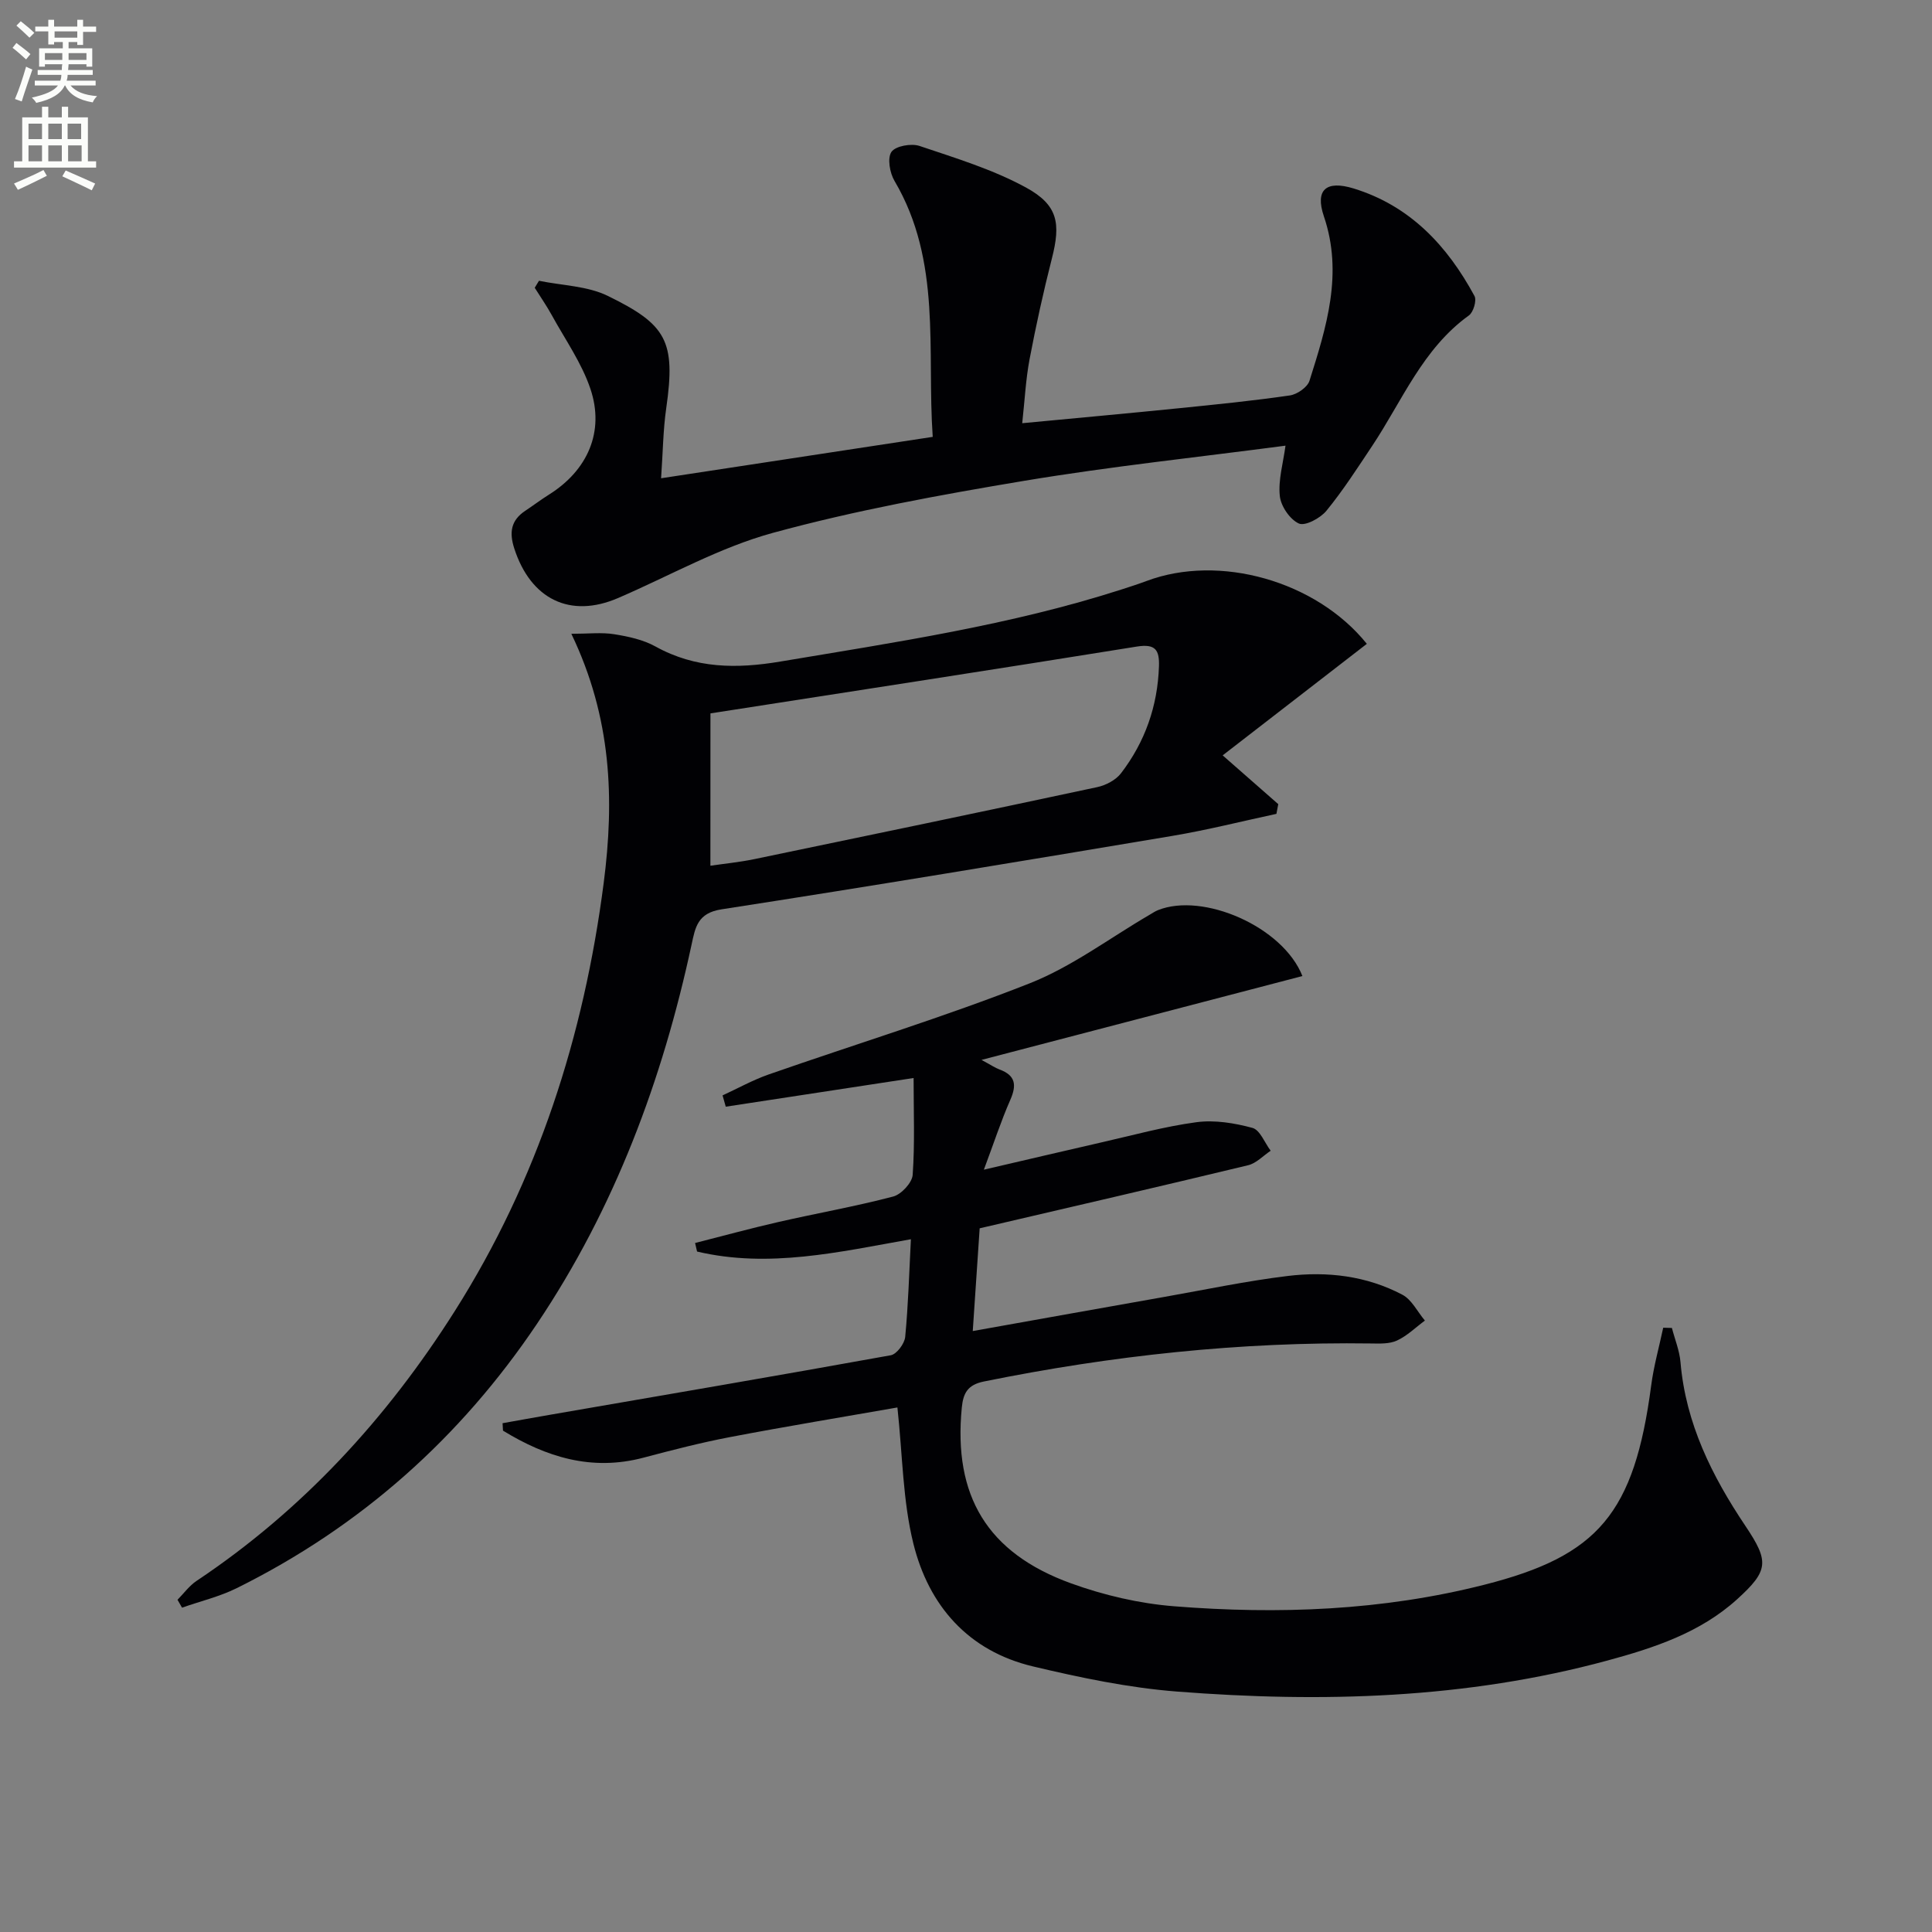
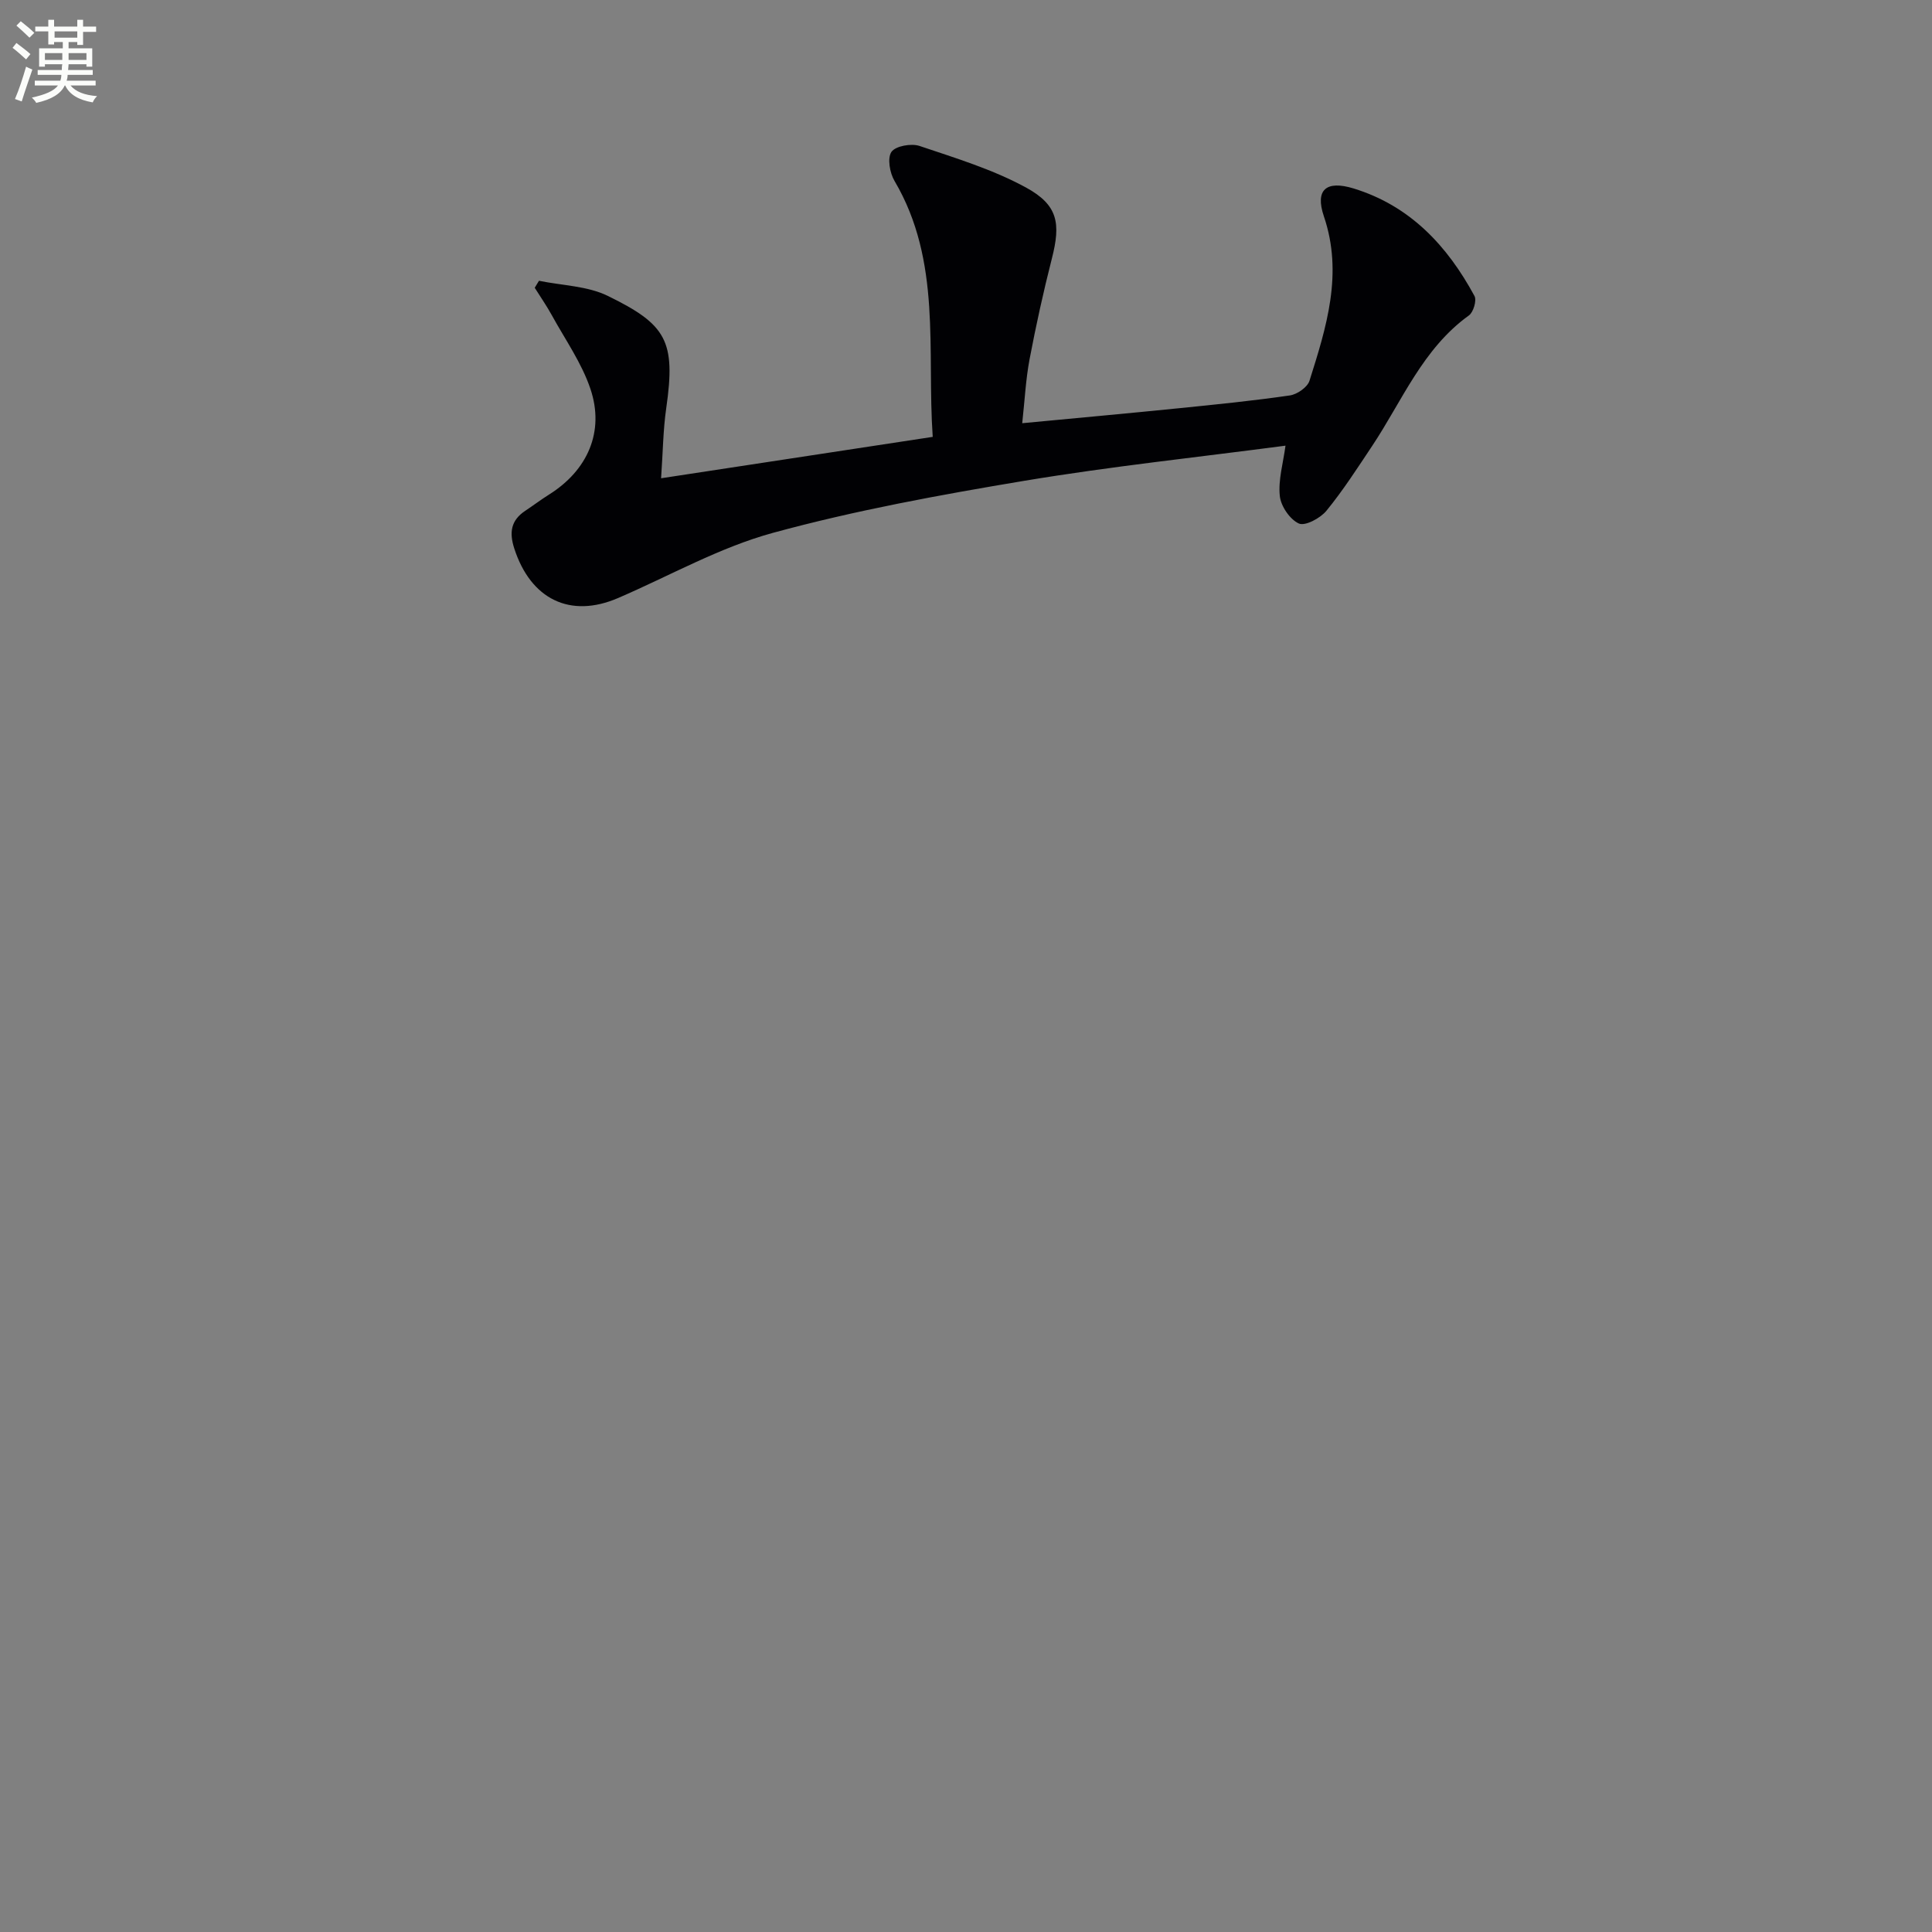
<svg xmlns="http://www.w3.org/2000/svg" enable-background="new 0 0 400 400" viewBox="0 0 400 400">
  <rect x="0" y="0" width="400" height="400" fill="#808080" stroke="none" />
  <path d="m2.6 9.9.8-1c.9.7 1.9 1.4 2.9 2.3l-.9 1.1c-1.1-1-2-1.8-2.8-2.4zm.5 10.6c.9-2.1 1.6-4.3 2.3-6.7.4.2.8.4 1.3.6-.7 2.1-1.5 4.3-2.2 6.6zm.3-15.2.9-.9c1 .8 2 1.6 2.8 2.4l-1 1c-.9-.9-1.8-1.7-2.7-2.5zm12.6-1.2h1.2v1.4h2.7v1.1h-2.7v2.7h-1.2v-.6h-1.8v1.3h4.9v3.8h-1.2v-.5h-3.7c0 .4-.1.9-.1 1.2h5.1v1h-5.2c0 .5-.1.9-.2 1.2h6v1h-5.2c1.1 1.3 2.9 2 5.5 2.2-.4.4-.7.8-.9 1.3-2.9-.5-4.8-1.6-5.7-3.5h-.1c-.8 1.7-2.7 2.9-5.9 3.6-.2-.4-.6-.8-.9-1.1 2.8-.6 4.6-1.4 5.4-2.5h-4.8v-1h5.3c.1-.3.2-.7.2-1.2h-4.9v-1h5c0-.4 0-.8.1-1.2h-3.6v.5h-1.2v-3.8h4.9v-1.3h-1.8v.5h-1.2v-2.7h-2.7v-1h2.7v-1.4h1.2v1.4h4.8zm-6.7 8.3h3.6c0-.4 0-.9 0-1.4h-3.6zm1.9-4.6h4.8v-1.3h-4.7v1.3zm6.7 3.2h-3.7v1.4h3.7z" fill="#fbfcfa" />
-   <path d="m8.7 22.1h1.3v2.2h2.8v-2.2h1.3v2.2h4.1v9.1h1.7v1.3h-17v-1.3h1.7v-9.1h4.1zm.3 13.1.7 1.2c-1.8.9-3.8 1.9-6 2.9-.2-.4-.5-.8-.8-1.3 2.3-1 4.4-1.9 6.1-2.8zm-3.1-6.4h2.8v-3.2h-2.8zm0 4.6h2.8v-3.3h-2.8zm4.1-4.6h2.8v-3.2h-2.8zm0 4.6h2.8v-3.3h-2.8zm3.6 1.9c2.1.9 4.1 1.8 6.1 2.7l-.7 1.4c-2.2-1.1-4.2-2-6.1-2.9zm3.2-9.7h-2.8v3.2h2.8zm-2.7 7.8h2.8v-3.3h-2.8z" fill="#fbfcfa" />
  <g fill="#010104">
-     <path d="m346.15 274.94c.61 2.36 1.58 4.7 1.78 7.1 1.08 12.67 6.52 23.57 13.44 33.89 4.94 7.36 4.84 9.24-1.75 15.21-7.63 6.91-17.2 10.05-26.83 12.66-29.26 7.94-59.13 8.75-89.1 6.42-10.03-.78-20.03-2.88-29.84-5.21-13.39-3.19-21.57-12.57-24.75-25.44-2.2-8.89-2.23-18.32-3.3-28.17-11.05 1.94-22.9 3.89-34.69 6.14-6.02 1.15-11.98 2.69-17.9 4.26-10.73 2.84-20.15-.14-29.07-5.6-.03-.51-.06-1.03-.09-1.54 3.26-.58 6.52-1.18 9.79-1.74 23.54-4.07 47.09-8.08 70.59-12.33 1.22-.22 2.84-2.4 2.98-3.79.63-6.57.82-13.18 1.18-20.23-14.85 2.64-29.43 6.05-44.27 2.55-.14-.59-.27-1.18-.41-1.77 5.74-1.46 11.45-3.02 17.22-4.34 7.92-1.81 15.94-3.22 23.79-5.28 1.68-.44 3.92-2.85 4.04-4.48.46-6.52.19-13.09.19-20.06-13.38 2.04-26.14 3.99-38.89 5.94-.22-.78-.44-1.56-.66-2.34 3.17-1.46 6.25-3.18 9.53-4.33 18.01-6.29 36.29-11.87 54.02-18.86 8.79-3.46 16.61-9.4 24.87-14.21.57-.33 1.13-.72 1.74-.96 9.33-3.73 25.86 3.43 29.89 13.65-21.81 5.7-43.53 11.37-66.44 17.36 1.97 1.06 2.81 1.65 3.74 1.99 3.31 1.22 3.57 3.21 2.23 6.27-1.92 4.36-3.4 8.92-5.48 14.47 8.77-2.04 16.42-3.84 24.08-5.59 6.63-1.5 13.22-3.34 19.93-4.24 3.78-.5 7.88.17 11.6 1.18 1.57.43 2.53 3.09 3.77 4.73-1.55 1.03-2.97 2.59-4.67 3-18.21 4.39-36.46 8.6-55.58 13.06-.43 6.37-.91 13.55-1.43 21.27 13.61-2.43 26.63-4.77 39.67-7.07 8.49-1.5 16.95-3.29 25.51-4.33 8.19-1 16.35-.04 23.77 3.88 1.95 1.03 3.12 3.53 4.66 5.35-1.91 1.41-3.66 3.15-5.77 4.13-1.55.72-3.57.64-5.38.61-27.02-.38-53.71 2.51-80.18 7.88-3.38.69-4.26 2.45-4.55 5.41-1.78 18.23 5.23 30.08 22.63 36.38 6.8 2.46 14.12 4.17 21.31 4.74 21.61 1.72 43.15.91 64.3-4.47 23.49-5.97 31-14.7 34.5-41.31.53-4 1.64-7.93 2.48-11.89.6.01 1.2.03 1.8.05z" />
-     <path d="m282.99 133.3c-10 7.73-19.77 15.29-29.85 23.09 4.54 3.98 8.03 7.04 11.51 10.1-.13.67-.25 1.34-.38 2.01-7.18 1.54-14.31 3.35-21.54 4.56-31.1 5.22-62.2 10.39-93.36 15.21-4.97.77-5.42 3.75-6.19 7.31-6.03 28.03-15.9 54.51-31.96 78.44-15.92 23.71-36.61 42.1-62.23 54.8-3.56 1.76-7.53 2.7-11.3 4.03-.31-.54-.62-1.09-.94-1.63 1.3-1.32 2.43-2.9 3.94-3.91 21.97-14.66 39.44-33.7 53.47-55.87 17.16-27.1 26.73-56.94 30.83-88.64 2.23-17.26 1.67-34.16-6.7-51.58 3.56 0 6.28-.33 8.88.09 2.93.47 6.01 1.13 8.56 2.55 8.28 4.58 16.78 4.63 25.87 3.1 23.75-3.99 47.59-7.51 70.61-14.92 1.74-.56 3.48-1.12 5.19-1.76 15.03-5.63 35.06-.05 45.59 13.02zm-135.91 45.94c2.86-.42 6-.73 9.07-1.36 23.68-4.91 47.35-9.85 71-14.91 1.79-.38 3.86-1.46 4.94-2.87 4.97-6.48 7.58-13.89 7.86-22.12.11-3.34-.66-4.74-4.55-4.12-29.11 4.69-58.25 9.16-88.31 13.84-.01 10.13-.01 20.51-.01 31.54z" />
    <path d="m266.15 92.27c-17.93 2.37-36.08 4.28-54.05 7.27-17.48 2.92-35 6.12-52.07 10.78-11.09 3.03-21.41 8.91-32.07 13.5-9.91 4.27-18.09.26-21.49-10.28-1.07-3.31-.69-5.81 2.27-7.78 1.66-1.1 3.25-2.31 4.94-3.37 7.96-5 11.55-13 8.56-21.88-1.81-5.38-5.24-10.23-8.01-15.28-1.07-1.94-2.34-3.77-3.52-5.65.29-.48.59-.97.88-1.45 4.79.99 10.02 1.06 14.27 3.14 12.11 5.93 14.08 9.3 12.08 23.22-.66 4.55-.69 9.19-1.07 14.53 19.02-2.9 37.26-5.68 56.24-8.57-1.24-17.97 1.92-36.33-7.92-53.01-.98-1.66-1.51-4.72-.62-6 .85-1.22 4.1-1.8 5.82-1.22 7.48 2.52 15.17 4.86 22.04 8.61 6.66 3.64 7.2 7.45 5.35 14.69-1.76 6.9-3.29 13.86-4.62 20.86-.79 4.19-1 8.49-1.52 13.24 11.27-1.07 21.96-2.04 32.64-3.12 7.6-.77 15.21-1.53 22.77-2.63 1.52-.22 3.65-1.7 4.07-3.05 3.5-11.09 7.01-22.15 2.97-34.05-1.86-5.5.49-7.49 6.16-5.75 11.7 3.59 19.4 11.86 25.03 22.27.49.91-.23 3.35-1.15 4.01-9.59 6.9-13.82 17.69-20.04 27.03-3.04 4.56-6.01 9.19-9.47 13.42-1.26 1.54-4.41 3.22-5.7 2.64-1.87-.85-3.74-3.6-3.95-5.71-.35-3.3.69-6.77 1.18-10.41z" />
  </g>
</svg>